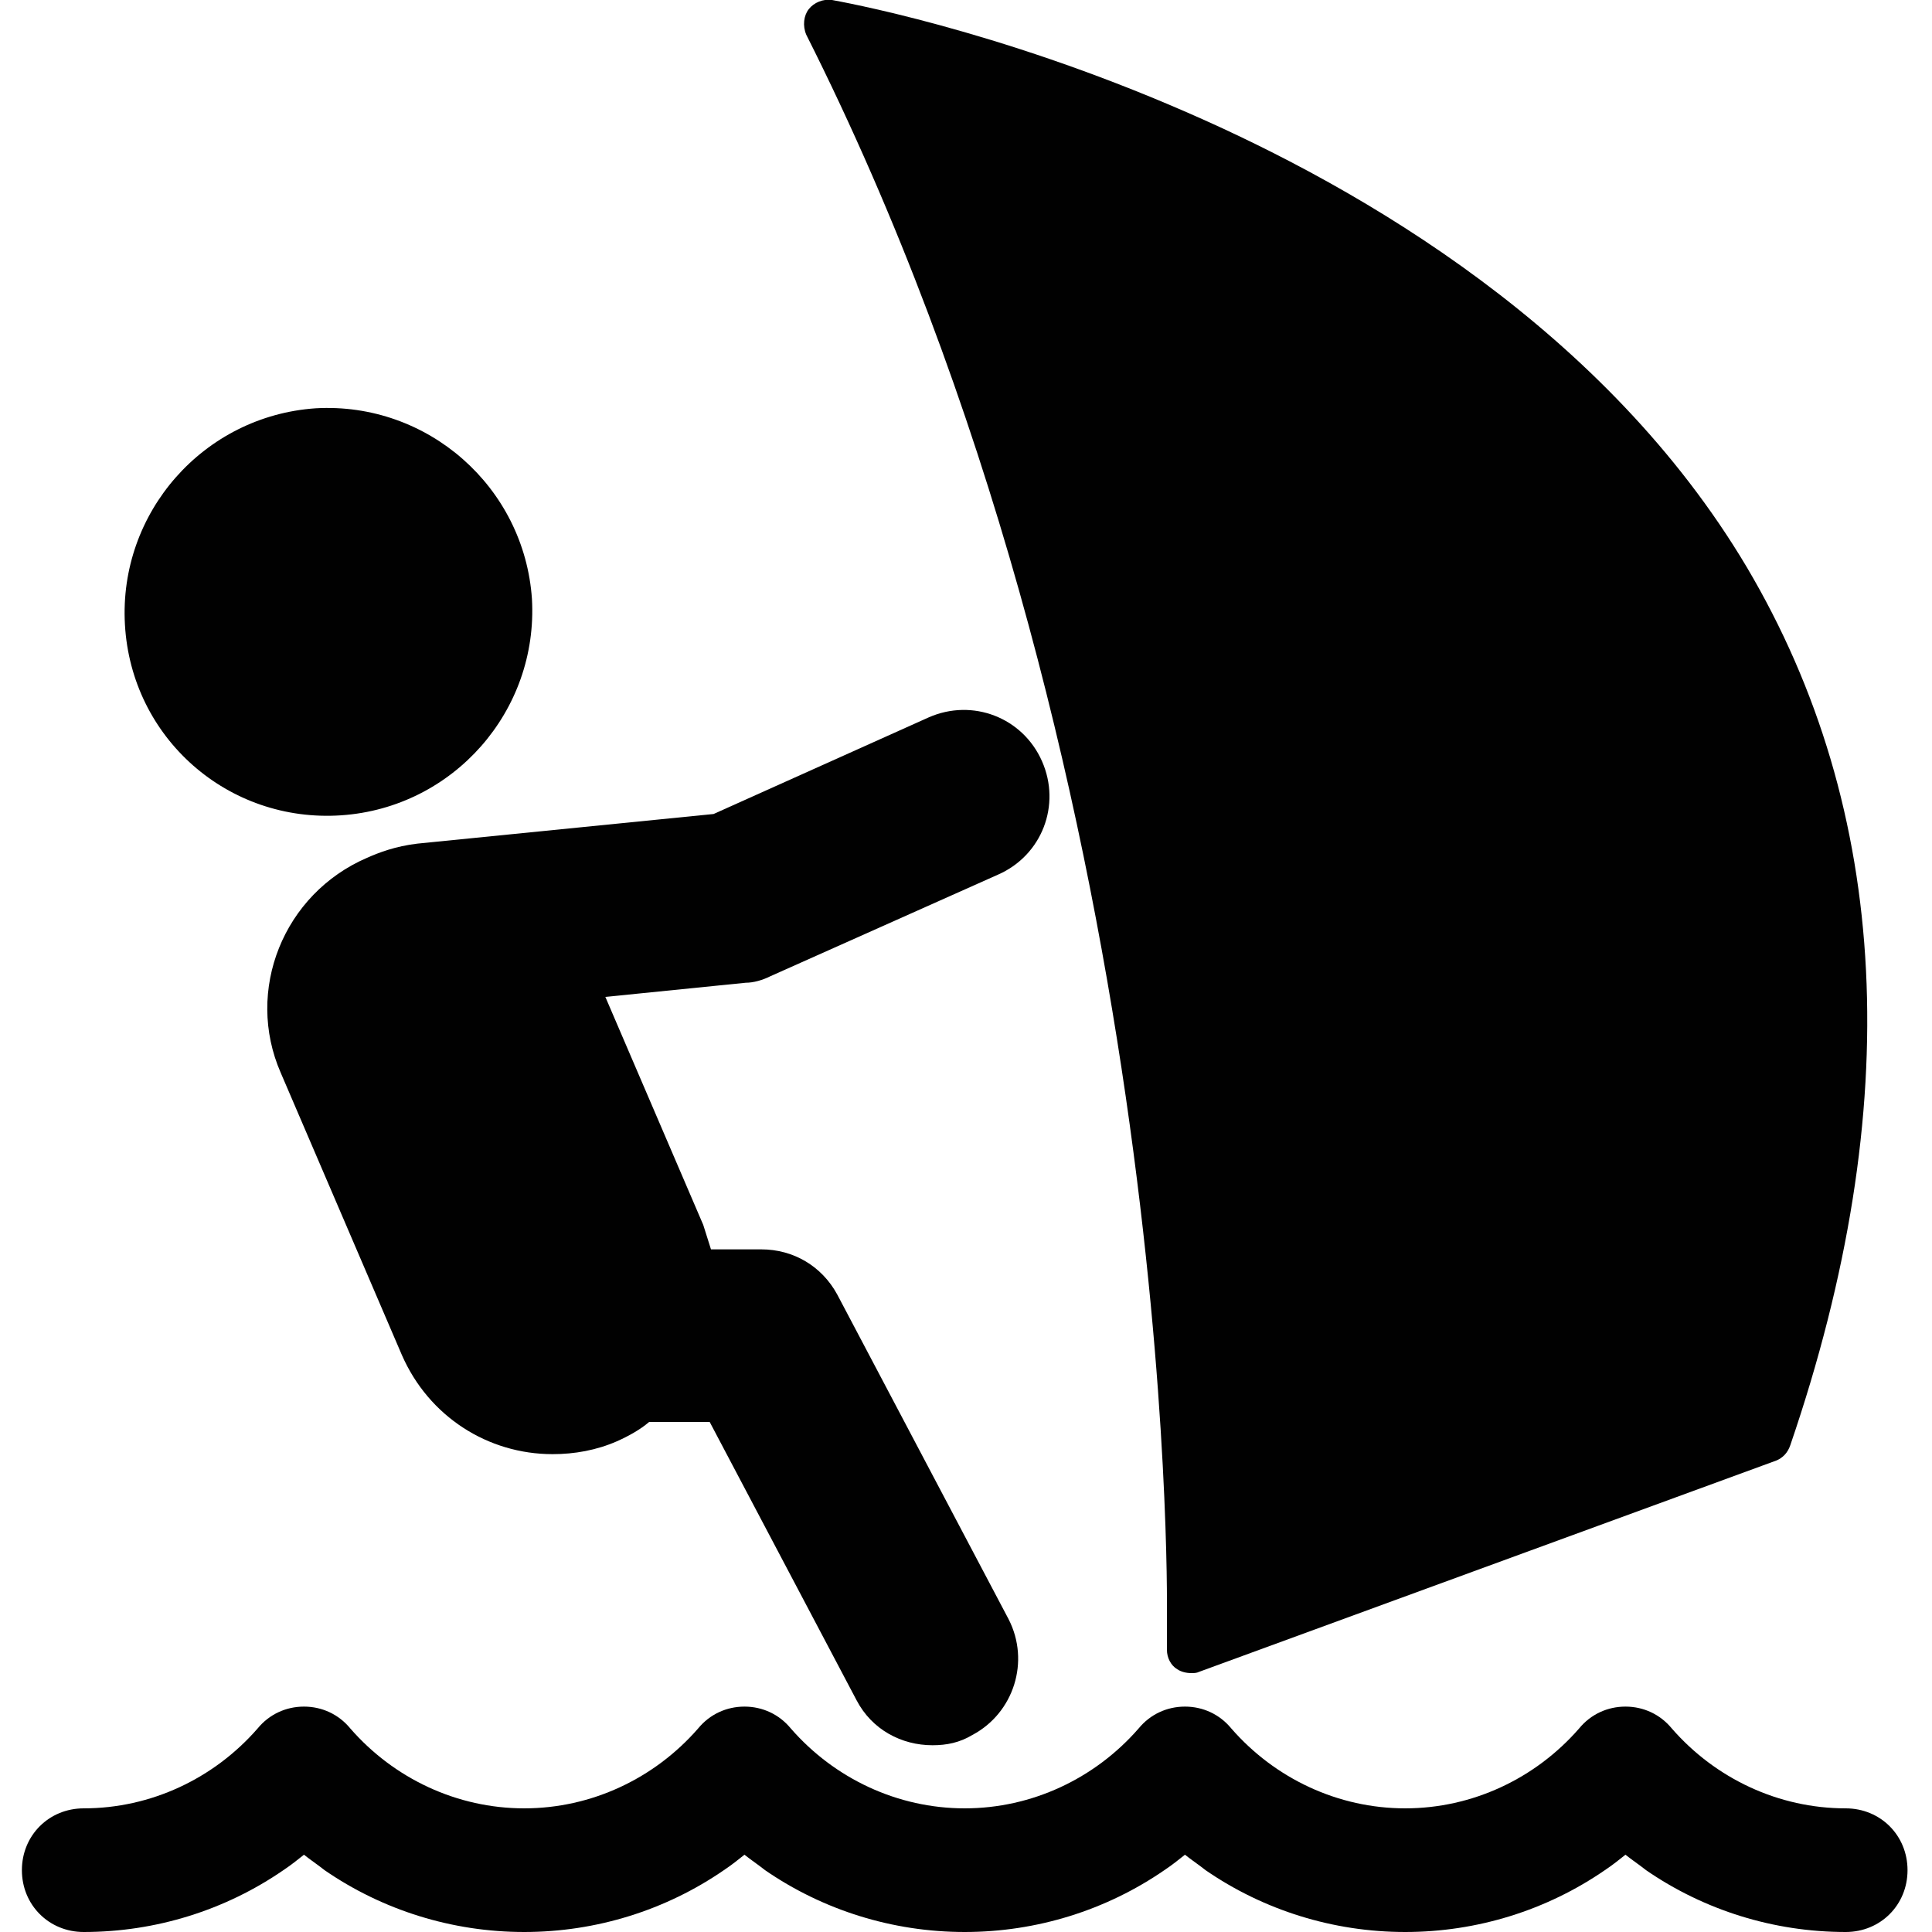
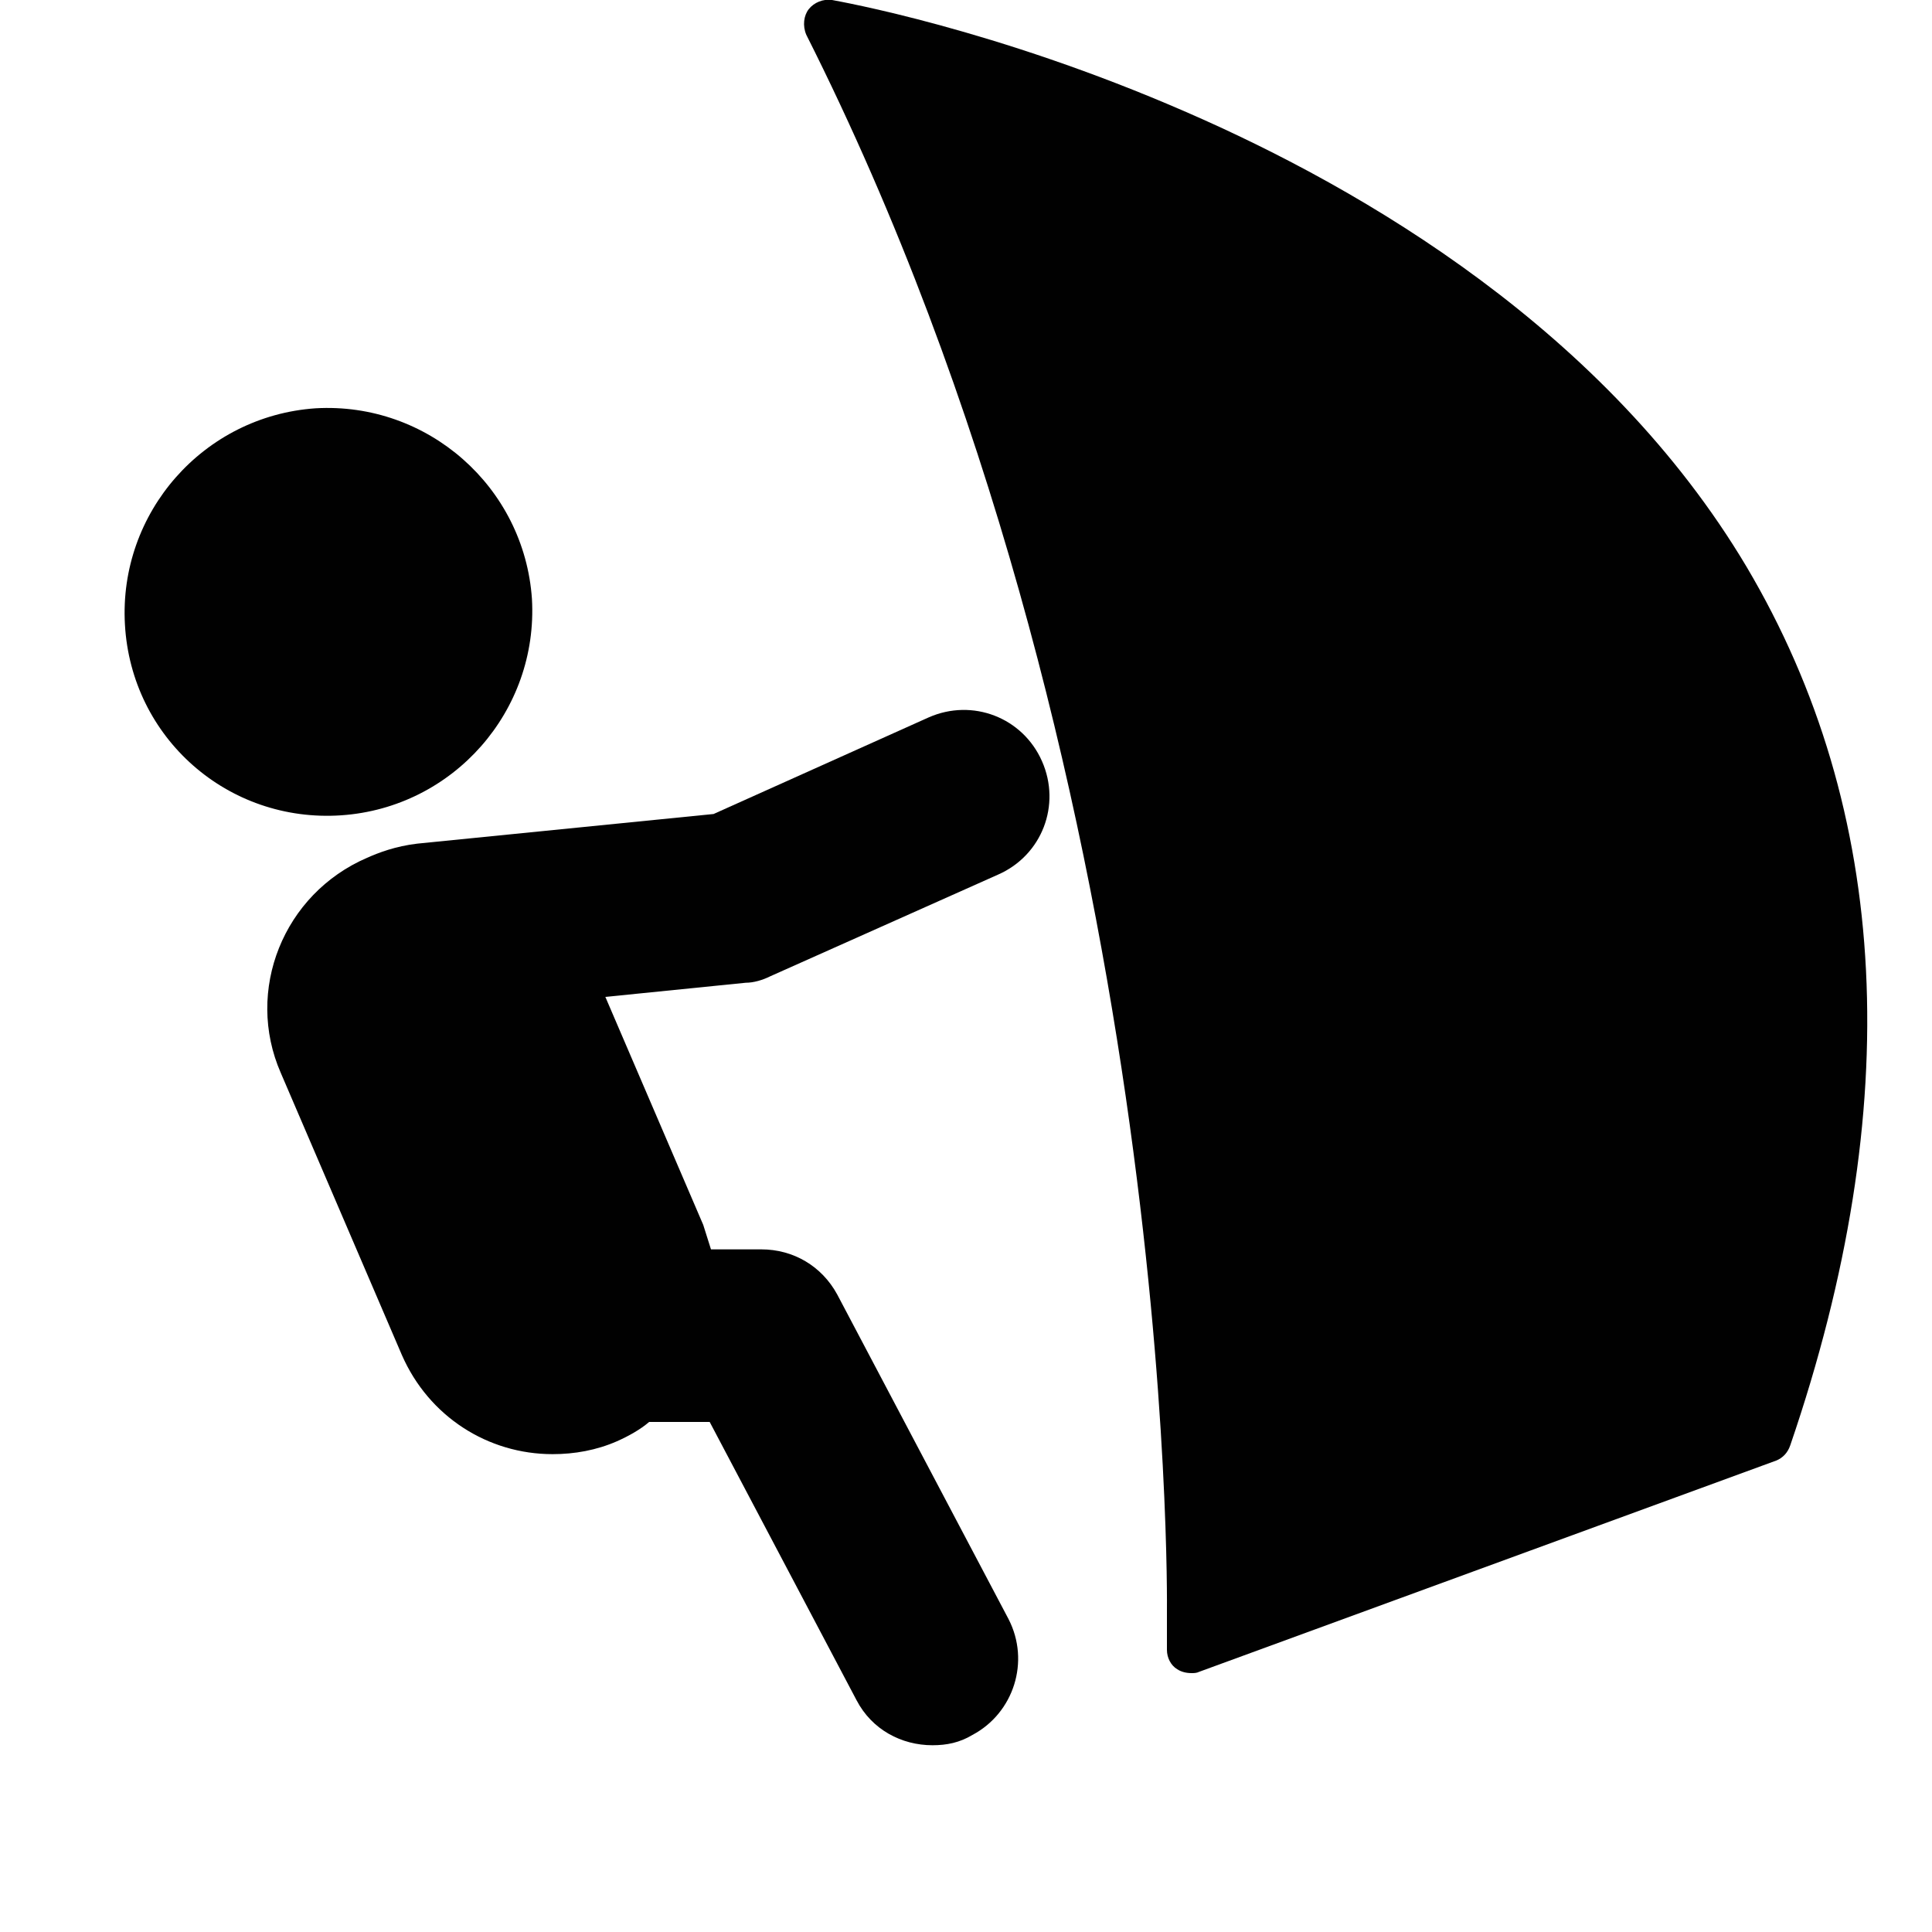
<svg xmlns="http://www.w3.org/2000/svg" version="1.1" id="Layer_1" x="0px" y="0px" viewBox="0 0 150 150" style="enable-background:new 0 0 150 150;" xml:space="preserve">
  <style type="text/css">
	.st0{fill:#010101;}
</style>
  <path class="st0" d="M26.5,63.3c8.7-0.6,15.3-8.1,14.8-16.8c-0.6-8.7-8.1-15.3-16.8-14.8c-8.7,0.6-15.3,8.1-14.8,16.8  C10.2,57.3,17.7,63.9,26.5,63.3z" />
  <path class="st0" d="M59.8,75.8l17.7-7.9c3.4-1.5,4.9-5.4,3.4-8.8c-1.5-3.4-5.4-4.9-8.8-3.4l-16.7,7.5l-23,2.3  c-1.7,0.2-3,0.7-3.9,1.1C22,69.4,19,76.9,21.8,83.3l9.4,21.9c2.1,4.8,6.7,7.7,11.7,7.7c1.7,0,3.4-0.3,5-1c0.9-0.4,1.8-0.9,2.5-1.5  l4.7,0L66.5,132c1.2,2.3,3.5,3.5,5.9,3.5c1.1,0,2.1-0.2,3.1-0.8c3.2-1.7,4.5-5.7,2.8-9l-13.3-25.2c-1.2-2.2-3.4-3.5-5.9-3.5  c0,0,0,0,0,0l-3.9,0c-0.2-0.6-0.4-1.3-0.6-1.9l-7.6-17.7l10.9-1.1C58.5,76.3,59.2,76.1,59.8,75.8z" />
  <path class="st0" d="M92.1,8.7C77.2,2.2,65.1,0.1,64.6,0c-0.7-0.1-1.4,0.2-1.8,0.7s-0.5,1.3-0.2,2c28.8,57.2,28,121.8,28,122.4l0,3  c0,0.6,0.3,1.2,0.8,1.5c0.3,0.2,0.7,0.3,1.1,0.3c0.2,0,0.4,0,0.6-0.1l44.8-16.4c0.5-0.2,0.9-0.6,1.1-1.2c9-26.3,7.8-49.3-3.4-68.2  C124.7,25.7,105.9,14.7,92.1,8.7z" />
-   <path class="st0" d="M6.5,150c5.6,0,11-1.7,15.5-4.8c0.6-0.4,1.1-0.8,1.6-1.2c0.5,0.4,1.1,0.8,1.6,1.2c4.5,3.1,9.9,4.8,15.5,4.8  s11-1.7,15.5-4.8c0.6-0.4,1.1-0.8,1.6-1.2c0.5,0.4,1.1,0.8,1.6,1.2c4.5,3.1,9.9,4.8,15.5,4.8s11-1.7,15.5-4.8  c0.6-0.4,1.1-0.8,1.6-1.2c0.5,0.4,1.1,0.8,1.6,1.2c4.5,3.1,9.9,4.8,15.5,4.8s11-1.7,15.5-4.8c0.6-0.4,1.1-0.8,1.6-1.2  c0.5,0.4,1.1,0.8,1.6,1.2c4.5,3.1,9.9,4.8,15.5,4.8c2.7,0,4.8-2.1,4.8-4.8c0-2.7-2.1-4.8-4.8-4.8c-5.2,0-10.1-2.3-13.5-6.2  c-0.9-1.1-2.2-1.7-3.6-1.7c-1.4,0-2.7,0.6-3.6,1.7c-3.4,3.9-8.3,6.2-13.5,6.2c-5.2,0-10.1-2.3-13.5-6.2c-0.9-1.1-2.2-1.7-3.6-1.7  c-1.4,0-2.7,0.6-3.6,1.7c-3.4,3.9-8.3,6.2-13.5,6.2s-10.1-2.3-13.5-6.2c-0.9-1.1-2.2-1.7-3.6-1.7s-2.7,0.6-3.6,1.7  c-3.4,3.9-8.3,6.2-13.5,6.2s-10.1-2.3-13.5-6.2c-0.9-1.1-2.2-1.7-3.6-1.7c-1.4,0-2.7,0.6-3.6,1.7c-3.4,3.9-8.3,6.2-13.5,6.2  c-2.7,0-4.8,2.1-4.8,4.8C1.7,147.9,3.8,150,6.5,150z" />
</svg>